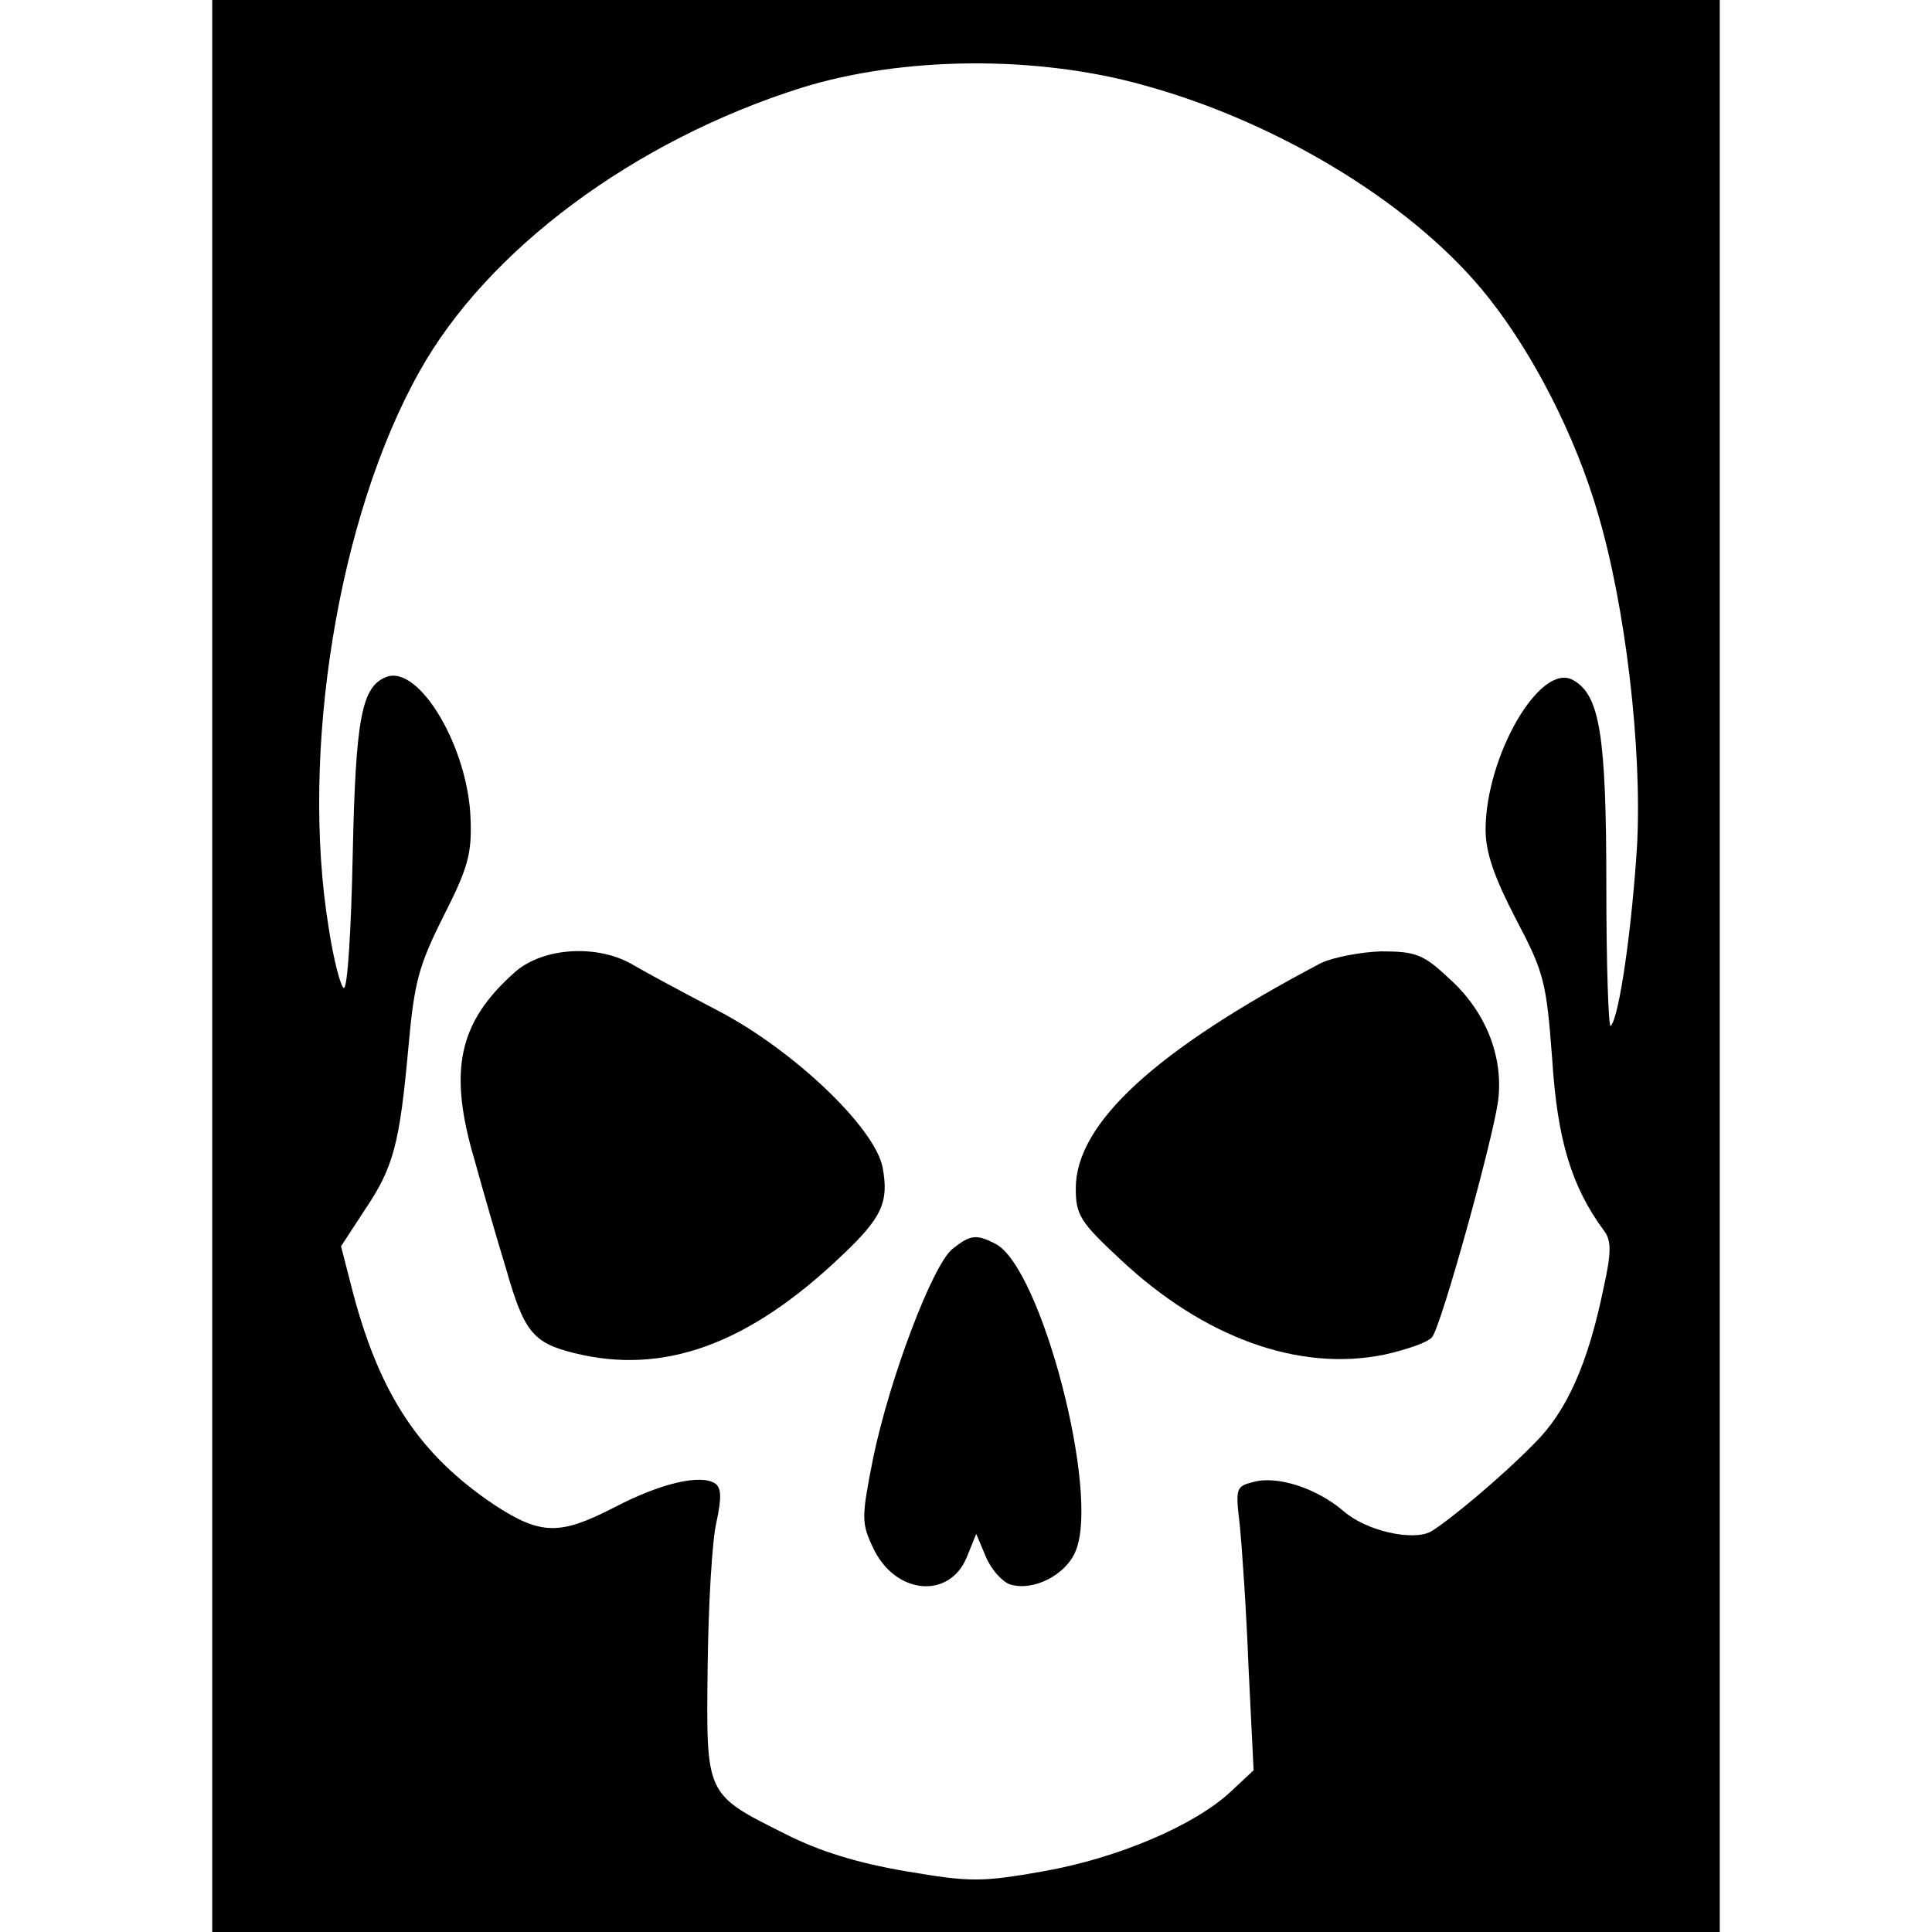
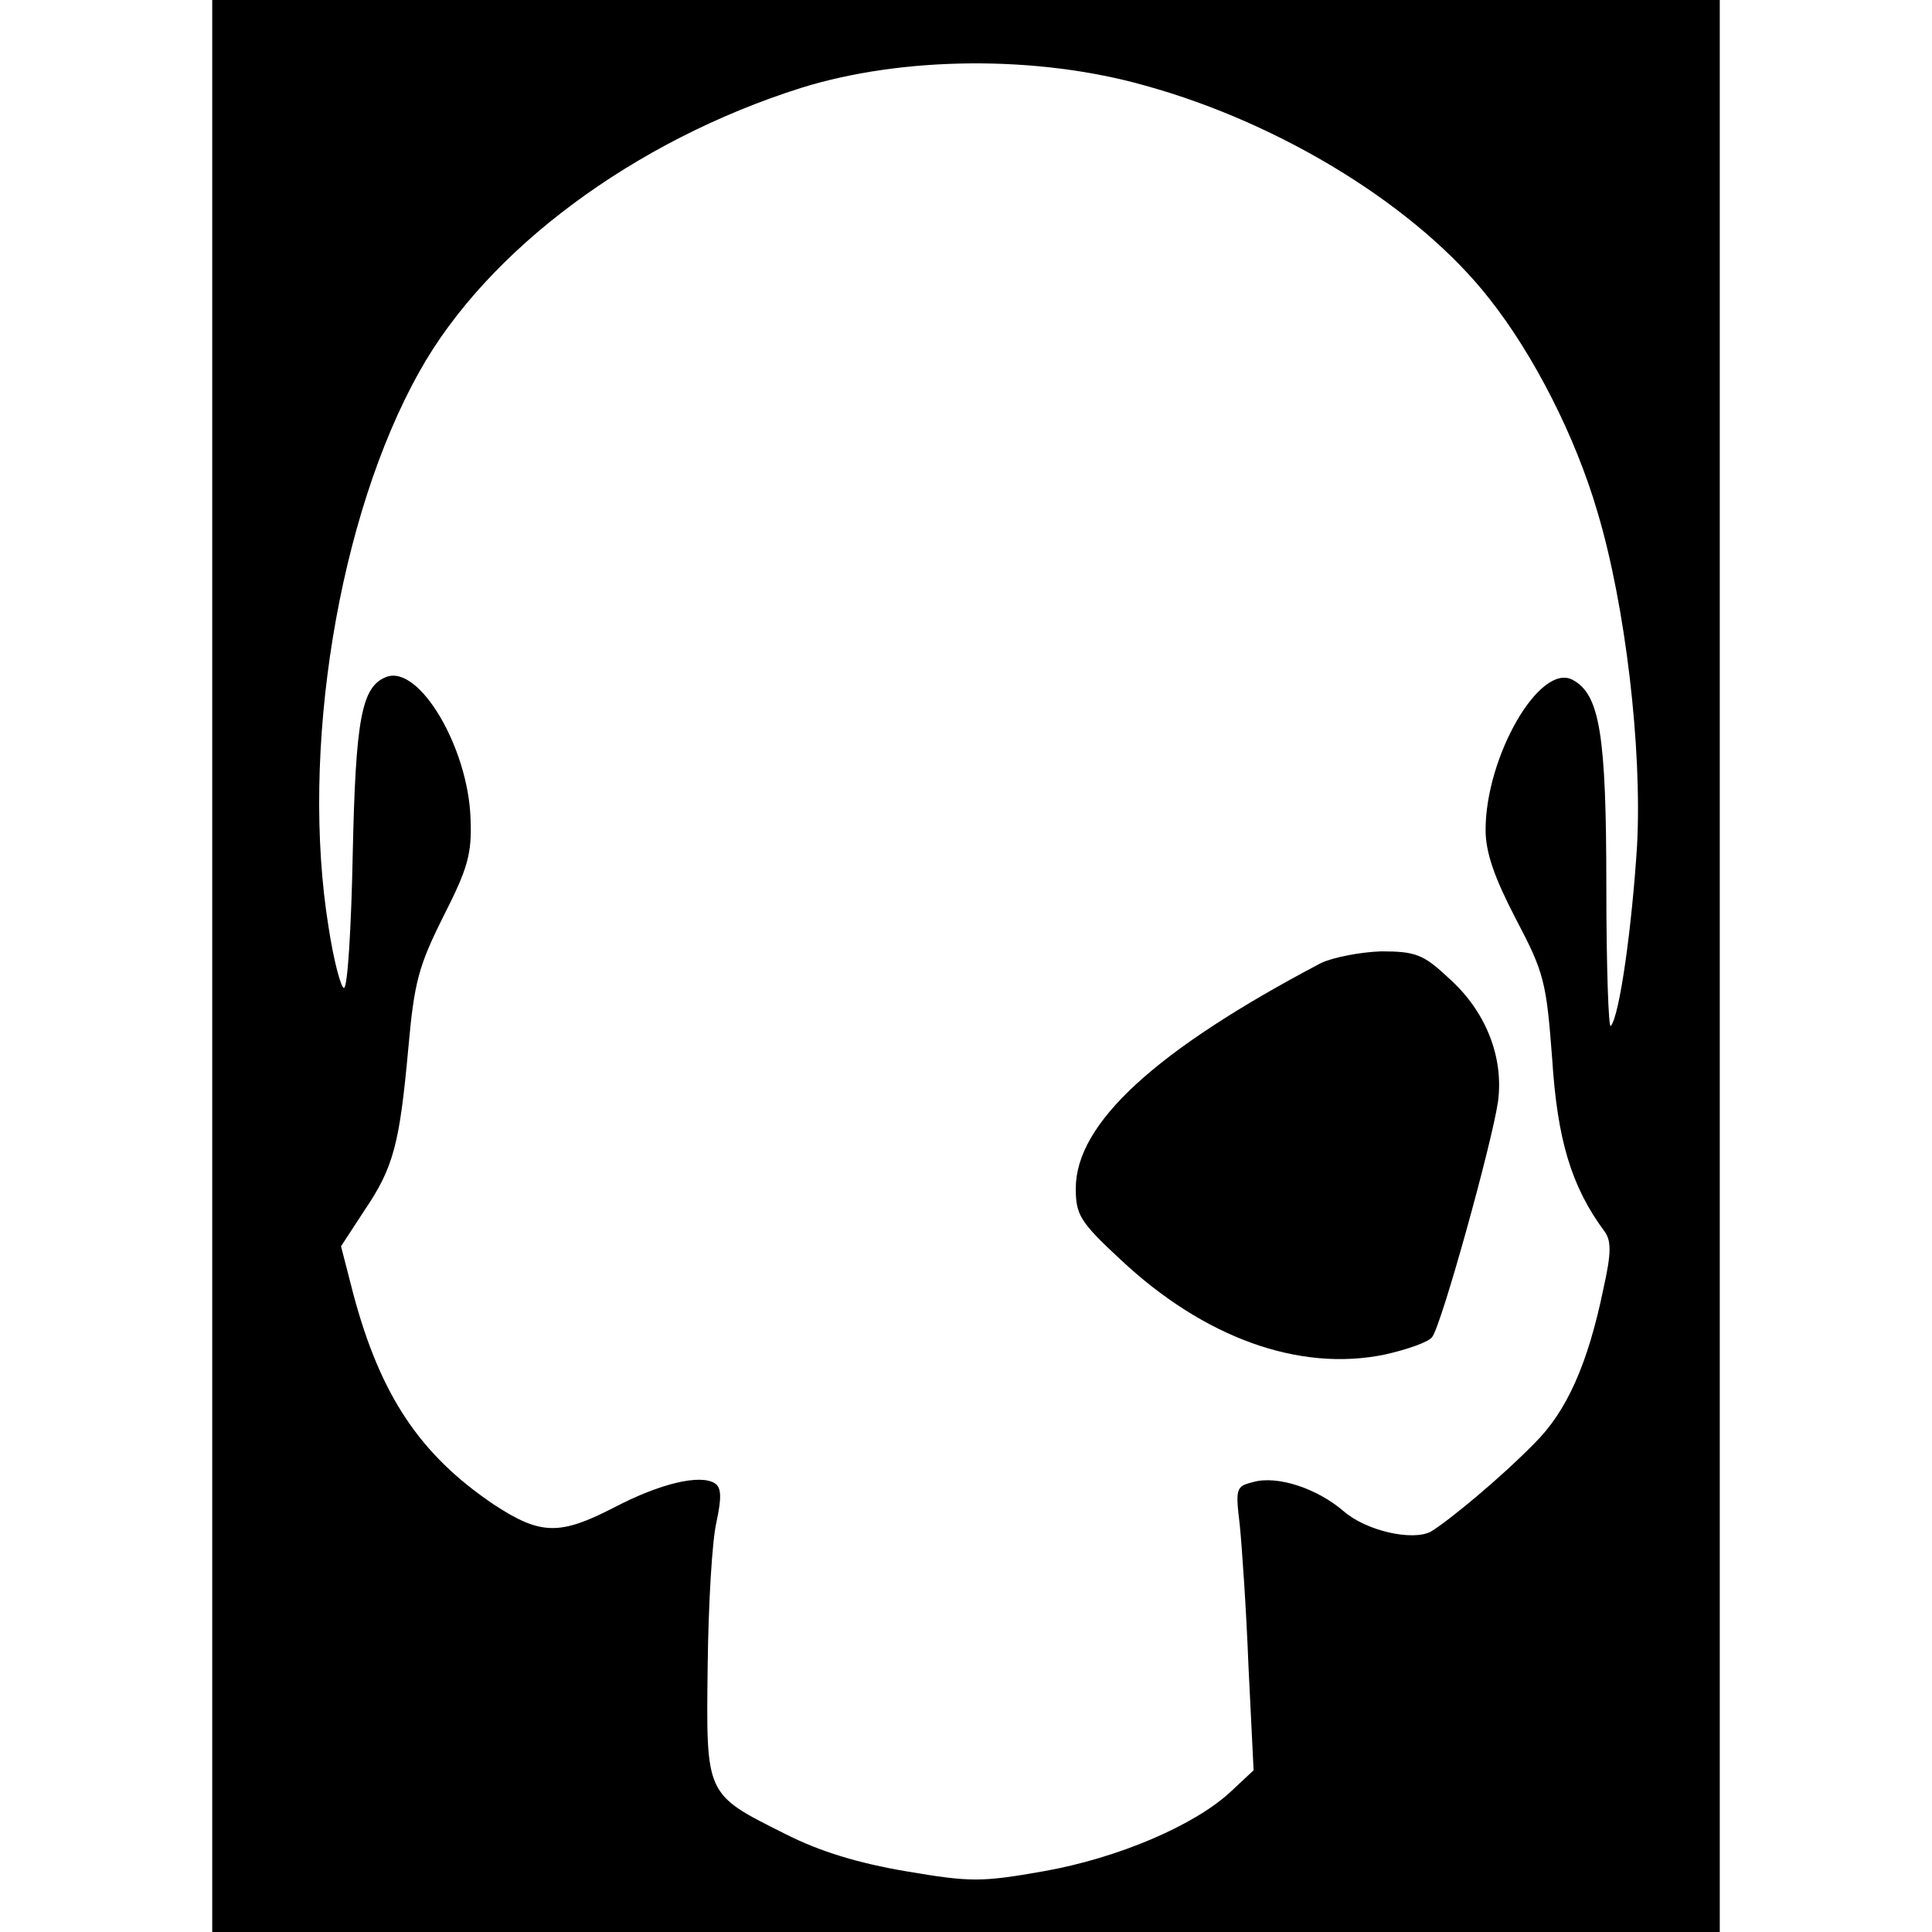
<svg xmlns="http://www.w3.org/2000/svg" version="1.0" width="264pt" height="264pt" viewBox="0 0 264 264" preserveAspectRatio="xMidYMid meet">
  <g transform="translate(0,264) scale(0.1,-0.1)" fill="#000000" stroke="none">
    <path d="M290 1320 l0 -1320 1030 0 1030 0 0 1320 0 1320 -1030 0 -1030 0 0 -1320z m1275 1203 c188 -52 373 -167 470 -291 61 -77 118 -189 148 -292 38 -127 61 -322 54 -455 -7 -112 -24 -234 -36 -247 -3 -4 -6 82 -6 190 0 209 -9 263 -46 283 -45 24 -119 -105 -119 -205 0 -31 12 -65 41 -121 39 -74 42 -86 50 -192 7 -110 26 -174 71 -235 10 -13 10 -30 -1 -79 -21 -102 -50 -168 -95 -212 -45 -46 -116 -105 -141 -120 -25 -13 -88 1 -119 28 -36 31 -90 49 -123 40 -24 -6 -25 -8 -19 -58 3 -29 9 -116 12 -194 l7 -142 -31 -29 c-49 -46 -154 -91 -256 -109 -85 -15 -100 -15 -188 0 -65 11 -118 27 -165 51 -110 55 -108 52 -106 230 1 83 6 171 12 196 7 33 7 47 -2 53 -20 13 -75 0 -138 -33 -74 -38 -100 -38 -164 4 -101 68 -155 149 -192 287 l-17 66 32 49 c40 59 48 91 60 222 8 90 14 112 48 180 33 65 39 85 37 133 -3 97 -70 211 -115 194 -34 -13 -42 -57 -46 -242 -2 -101 -7 -183 -12 -183 -4 0 -14 37 -21 83 -39 240 13 561 124 759 93 167 294 316 522 388 138 43 322 45 470 3z" />
-     <path d="M704 1312 c-78 -69 -92 -135 -55 -259 11 -40 30 -106 42 -145 25 -88 37 -103 94 -117 121 -30 237 11 365 133 55 52 65 73 56 121 -11 55 -123 161 -225 214 -46 24 -98 52 -115 62 -48 29 -123 25 -162 -9z" />
+     <path d="M704 1312 z" />
    <path d="M1805 1324 c-226 -119 -335 -219 -335 -308 0 -36 6 -46 61 -97 114 -107 244 -154 361 -130 31 7 60 17 65 24 13 17 82 266 90 322 8 61 -17 124 -68 169 -34 32 -45 36 -92 36 -28 -1 -65 -8 -82 -16z" />
-     <path d="M1301 933 c-27 -23 -85 -175 -108 -286 -16 -81 -16 -88 0 -122 30 -64 104 -71 128 -13 l13 32 13 -31 c7 -17 22 -34 33 -38 32 -10 77 13 90 46 33 80 -47 385 -109 419 -27 14 -35 13 -60 -7z" />
  </g>
</svg>